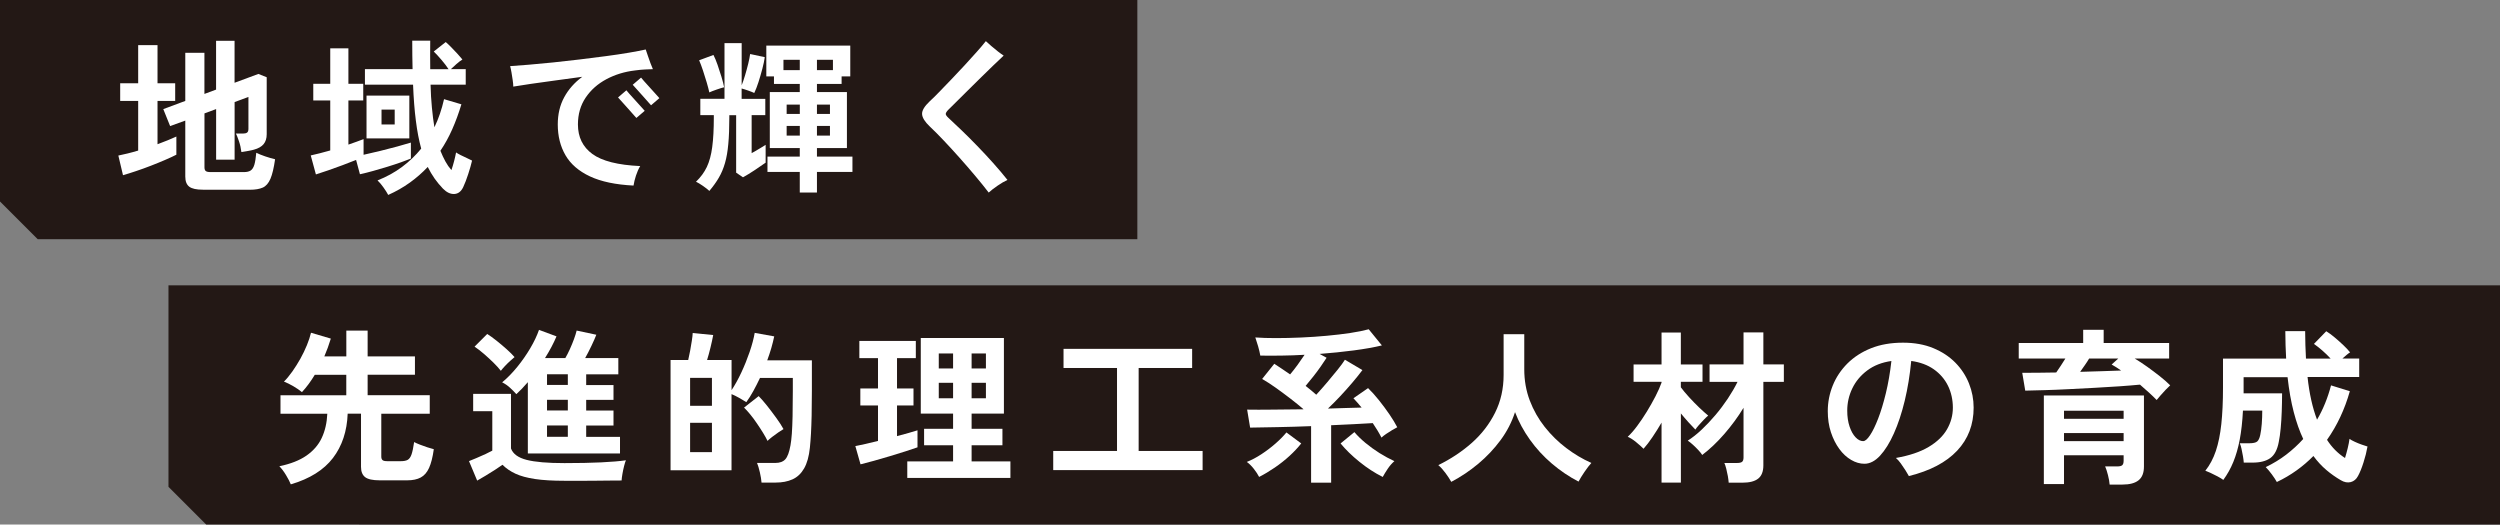
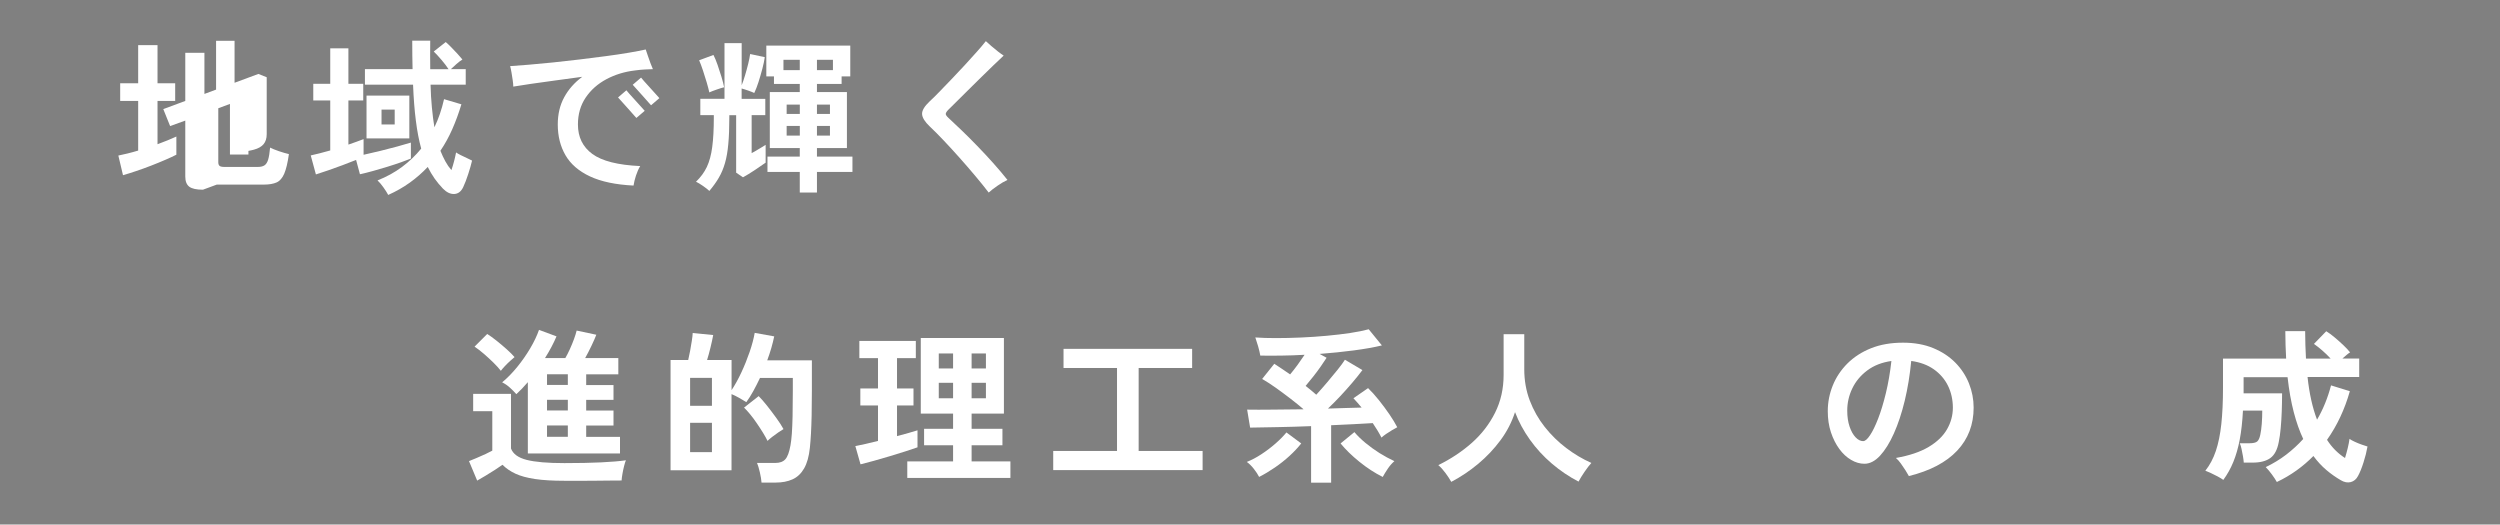
<svg xmlns="http://www.w3.org/2000/svg" id="_レイヤー_2" data-name="レイヤー 2" viewBox="0 0 611.36 128.28">
  <rect x="0" y="0" width="611.36" height="128.28" fill="#808080" stroke="none" />
  <defs>
    <style>
      .cls-1 {
        fill: #231815;
      }

      .cls-2 {
        fill: #fff;
      }
    </style>
  </defs>
  <g id="_レイヤー_1-2" data-name="レイヤー 1">
    <g>
      <g>
-         <path class="cls-1" d="M41.2,119.06v-49.28h570.16v58.5H50.43c-3.6-3.6-5.62-5.62-9.23-9.23Z" />
        <g>
-           <path class="cls-2" d="M71.12,118.46c-.24-.62-.64-1.38-1.18-2.28-.54-.9-1.09-1.62-1.63-2.16,2.74-.57,4.96-1.44,6.64-2.61,1.68-1.17,2.93-2.61,3.73-4.32.8-1.71,1.26-3.68,1.36-5.91h-11.45v-4.52h16.09v-5.01h-7.7c-.98,1.63-2.02,3.04-3.14,4.24-.6-.49-1.3-.97-2.12-1.45-.81-.47-1.58-.85-2.28-1.12.68-.68,1.36-1.51,2.06-2.49.69-.98,1.34-2.02,1.96-3.12.61-1.1,1.14-2.2,1.59-3.3.45-1.1.78-2.11,1-3.04l4.85,1.43c-.46,1.52-.99,2.97-1.59,4.36h5.38v-6.31h5.21v6.31h11.57v4.48h-11.57v5.01h15.19v4.52h-11.85v10.47c0,.41.1.7.31.88.2.18.6.26,1.2.26h3.26c.73,0,1.3-.11,1.69-.33.39-.22.71-.67.94-1.34.23-.68.44-1.68.63-3.01.35.19.82.4,1.41.63.58.23,1.19.45,1.81.65.62.2,1.15.36,1.59.47-.27,1.96-.66,3.48-1.16,4.58-.5,1.1-1.18,1.88-2.04,2.34s-1.95.69-3.28.69h-6.76c-1.68,0-2.87-.26-3.54-.77-.68-.52-1.02-1.36-1.02-2.53v-13h-3.26c-.16,4.29-1.36,7.9-3.6,10.84-2.24,2.93-5.67,5.08-10.29,6.44Z" />
          <path class="cls-2" d="M138.04,117.57c-2.88,0-5.28-.14-7.21-.43-1.93-.29-3.52-.72-4.77-1.3s-2.31-1.31-3.18-2.18c-.49.35-1.11.77-1.87,1.26-.76.49-1.53.96-2.3,1.43-.77.46-1.45.86-2.02,1.18l-2-4.77c.46-.19,1.07-.44,1.83-.75.76-.31,1.5-.64,2.22-.98.72-.34,1.27-.62,1.65-.83v-9.65h-4.68v-4.24h9.25v13.36c.49,1.33,1.76,2.26,3.83,2.79,2.06.53,5.15.79,9.25.79,3.48,0,6.46-.06,8.96-.18,2.5-.12,4.52-.29,6.07-.51-.14.3-.29.77-.45,1.41-.16.64-.3,1.28-.41,1.94-.11.65-.18,1.18-.2,1.59-.76,0-1.75,0-2.97.02-1.22.01-2.52.03-3.89.04-1.37.01-2.68.02-3.93.02h-3.18ZM122.48,90.68c-.46-.6-1.06-1.25-1.79-1.98-.73-.72-1.51-1.43-2.32-2.14-.82-.71-1.59-1.3-2.32-1.79l3.1-3.1c.65.41,1.41.95,2.26,1.63.86.68,1.68,1.38,2.49,2.1.8.72,1.45,1.36,1.93,1.93-.27.22-.63.53-1.08.94-.45.41-.88.83-1.3,1.28-.42.45-.74.82-.96,1.12ZM129.08,110.89v-17.43c-.95,1.11-1.89,2.09-2.81,2.93-.43-.49-.94-1-1.53-1.55-.58-.54-1.23-.99-1.94-1.34,1.28-1.06,2.51-2.32,3.69-3.77,1.18-1.45,2.24-2.97,3.18-4.56.94-1.59,1.65-3.09,2.14-4.5l4.28,1.59c-.71,1.68-1.64,3.45-2.81,5.3h4.97c.38-.65.75-1.39,1.12-2.2.37-.81.7-1.63,1-2.44.3-.81.51-1.51.65-2.08l4.81,1.02c-.27.71-.67,1.62-1.2,2.73-.53,1.11-1.04,2.1-1.53,2.97h8.11v3.99h-7.86v2.61h6.68v3.62h-6.68v2.61h6.68v3.67h-6.68v2.77h8.27v4.07h-22.53ZM133.77,94.14h5.09v-2.61h-5.09v2.61ZM133.77,100.38h5.09v-2.61h-5.09v2.61ZM133.77,106.81h5.09v-2.77h-5.09v2.77Z" />
          <path class="cls-2" d="M186.23,118.02c-.05-.71-.19-1.54-.41-2.51-.22-.96-.45-1.73-.69-2.3h4.48c1.09,0,1.9-.3,2.44-.9.54-.6.96-1.74,1.26-3.42.14-.76.24-1.7.33-2.83.08-1.13.14-2.54.18-4.24s.06-3.78.06-6.25v-3.14h-8.03c-.52,1.09-1.05,2.14-1.61,3.16-.56,1.02-1.13,1.93-1.73,2.75-.46-.3-1.05-.64-1.75-1.04s-1.33-.7-1.87-.92v18.62h-14.91v-26.97h4.32c.16-.68.32-1.43.47-2.26.15-.83.29-1.64.41-2.42.12-.79.2-1.43.22-1.91l5.01.49c-.16.9-.39,1.92-.67,3.08s-.56,2.17-.83,3.03h5.99v7.37c.81-1.22,1.61-2.65,2.38-4.3.77-1.64,1.45-3.33,2.04-5.05s1-3.28,1.24-4.66l4.77.86c-.19.92-.43,1.87-.71,2.85s-.62,1.98-1,3.01h10.92v7.45c0,2.36-.02,4.39-.06,6.07-.04,1.68-.09,3.14-.16,4.38-.07,1.24-.16,2.4-.27,3.48-.22,2.12-.69,3.8-1.41,5.05s-1.66,2.14-2.83,2.67-2.54.79-4.11.79h-3.46ZM168.76,99.24h5.34v-6.84h-5.34v6.84ZM168.76,110.56h5.34v-7.17h-5.34v7.17ZM187.7,107.83c-.27-.57-.64-1.23-1.1-1.98-.46-.75-.96-1.52-1.51-2.32-.54-.8-1.09-1.54-1.65-2.22-.56-.68-1.05-1.22-1.49-1.63l3.58-2.81c.6.6,1.28,1.38,2.06,2.36.77.98,1.53,1.98,2.26,2.99s1.32,1.92,1.75,2.71c-.33.19-.75.46-1.26.81-.52.35-1.02.72-1.51,1.1-.49.38-.87.71-1.14.98Z" />
          <path class="cls-2" d="M210.43,113.53l-1.26-4.44c.71-.14,1.54-.31,2.5-.53.96-.22,1.98-.46,3.04-.73v-8.68h-4.32v-4.16h4.32v-7.41h-4.56v-4.2h13.81v4.2h-4.6v7.41h4.03v4.16h-4.03v7.5c1.03-.27,1.98-.53,2.83-.77.86-.24,1.58-.46,2.18-.65v4.16c-.76.27-1.74.6-2.93.98s-2.46.77-3.81,1.18c-1.34.41-2.65.79-3.93,1.14-1.28.35-2.36.64-3.26.86ZM221.87,116.87v-4.03h11.2v-3.95h-7.09v-4.03h7.09v-3.71h-7.9v-18.49h20.33v18.49h-7.9v3.71h7.54v4.03h-7.54v3.95h9.49v4.03h-25.21ZM229.57,90.11h3.5v-3.67h-3.5v3.67ZM229.57,97.4h3.5v-3.79h-3.5v3.79ZM237.6,90.11h3.5v-3.67h-3.5v3.67ZM237.6,97.4h3.5v-3.79h-3.5v3.79Z" />
          <path class="cls-2" d="M257.56,114.96v-4.68h15.6v-20.29h-13.08v-4.68h31.45v4.68h-13.08v20.29h15.64v4.68h-36.54Z" />
          <path class="cls-2" d="M307.91,116.63c-.3-.6-.73-1.25-1.28-1.96s-1.13-1.28-1.73-1.71c1.17-.46,2.36-1.09,3.58-1.89s2.37-1.67,3.44-2.61c1.07-.94,1.96-1.84,2.67-2.71l3.62,2.69c-.79,1-1.74,2.02-2.85,3.04s-2.32,1.97-3.6,2.85c-1.29.88-2.57,1.65-3.85,2.3ZM320.62,118.06v-13.85c-2.8.11-5.51.19-8.13.24-2.62.05-4.88.1-6.78.12l-.73-4.4c1.68.03,3.75.03,6.19,0,2.44-.03,4.98-.05,7.62-.08-.98-.84-2.05-1.71-3.22-2.61-1.17-.9-2.34-1.76-3.52-2.61-1.18-.84-2.32-1.58-3.4-2.2l2.97-3.71c.62.41,1.26.83,1.91,1.26.65.43,1.3.88,1.96,1.34.6-.71,1.21-1.49,1.83-2.34.62-.86,1.19-1.68,1.71-2.46-1.93.11-3.82.18-5.66.2s-3.57.03-5.17,0c-.11-.65-.29-1.41-.53-2.26-.25-.86-.48-1.58-.69-2.18,1.44.11,3.12.16,5.05.16s3.96-.05,6.11-.14c2.14-.09,4.26-.24,6.33-.43,2.08-.19,4.01-.42,5.78-.69s3.27-.57,4.46-.9l3.22,3.95c-1.9.46-4.19.87-6.86,1.22-2.68.35-5.47.64-8.37.86l1.71.94c-.38.6-.85,1.3-1.41,2.1-.56.8-1.16,1.62-1.81,2.44-.65.83-1.29,1.61-1.91,2.34.46.35.9.71,1.32,1.06.42.35.85.72,1.28,1.1.9-.98,1.8-2,2.71-3.08.91-1.07,1.75-2.09,2.53-3.06.77-.96,1.37-1.77,1.77-2.42l4.28,2.53c-.71.95-1.54,1.98-2.49,3.1s-1.93,2.21-2.95,3.3c-1.02,1.09-2.02,2.09-2.99,3.01,1.6-.05,3.1-.1,4.5-.14,1.4-.04,2.64-.07,3.73-.1-.33-.41-.66-.8-1-1.18-.34-.38-.67-.75-1-1.1l3.58-2.48c.87.84,1.76,1.83,2.67,2.97s1.76,2.29,2.55,3.44c.79,1.16,1.43,2.21,1.92,3.16-.33.16-.74.39-1.24.69-.5.3-.99.61-1.47.94-.48.33-.86.62-1.16.9-.27-.54-.59-1.12-.96-1.73-.37-.61-.75-1.21-1.16-1.81-1.38.08-2.95.17-4.68.26-1.74.1-3.57.18-5.5.26v14.05h-4.89ZM338.13,116.63c-1.96-.98-3.86-2.21-5.7-3.71-1.85-1.49-3.38-2.99-4.6-4.48l3.38-2.77c.73.87,1.63,1.75,2.69,2.63,1.06.88,2.21,1.71,3.44,2.49,1.24.77,2.45,1.43,3.65,1.98-.6.52-1.14,1.14-1.63,1.87-.49.73-.9,1.4-1.22,2Z" />
          <path class="cls-2" d="M354.91,117.85c-.38-.68-.86-1.41-1.43-2.18-.57-.77-1.15-1.42-1.75-1.93,3.01-1.47,5.73-3.27,8.15-5.4,2.42-2.13,4.32-4.6,5.72-7.39,1.4-2.8,2.1-5.88,2.1-9.25v-9.98h5.05v8.59c0,2.72.45,5.25,1.34,7.62.9,2.36,2.12,4.52,3.67,6.48,1.55,1.96,3.3,3.67,5.25,5.15,1.96,1.48,4,2.7,6.15,3.65-.52.57-1.08,1.3-1.69,2.2s-1.09,1.68-1.45,2.36c-2.31-1.2-4.48-2.66-6.52-4.4-2.04-1.74-3.82-3.68-5.36-5.83-1.53-2.14-2.75-4.4-3.65-6.76-.79,2.44-1.97,4.73-3.54,6.86-1.58,2.13-3.4,4.06-5.46,5.78s-4.26,3.2-6.6,4.42Z" />
-           <path class="cls-2" d="M406.32,118.02v-14.67c-.73,1.25-1.47,2.43-2.22,3.54-.75,1.11-1.47,2.06-2.18,2.85-.49-.49-1.1-1.03-1.83-1.63-.73-.6-1.41-1.03-2.04-1.3.73-.68,1.5-1.55,2.3-2.63.8-1.07,1.59-2.24,2.36-3.5.77-1.26,1.48-2.51,2.12-3.75.64-1.24,1.13-2.36,1.49-3.36v-.2h-6.84v-4.24h6.84v-7.82h4.72v7.82h5.3v4.24h-5.3v1.34c.52.71,1.19,1.51,2.02,2.42.83.91,1.67,1.77,2.53,2.59.86.81,1.57,1.45,2.14,1.91-.3.24-.66.58-1.08,1.02-.42.43-.82.87-1.2,1.3s-.67.8-.86,1.1c-.46-.46-1.01-1.04-1.65-1.75-.64-.71-1.27-1.44-1.89-2.2v16.91h-4.72ZM422.74,118.02c-.03-.44-.1-.96-.2-1.57-.11-.61-.24-1.22-.39-1.81-.15-.6-.31-1.07-.47-1.42h3.1c.57,0,.98-.09,1.22-.27.24-.18.37-.54.37-1.08v-12.14c-1.36,2.23-2.92,4.35-4.68,6.38s-3.57,3.74-5.42,5.15c-.22-.35-.54-.75-.96-1.2s-.86-.88-1.32-1.3c-.46-.42-.88-.75-1.26-1,1.11-.71,2.25-1.6,3.4-2.69,1.15-1.09,2.28-2.28,3.38-3.58,1.1-1.3,2.11-2.65,3.03-4.03.92-1.39,1.71-2.74,2.36-4.07h-6.84v-4.28h8.31v-7.82h4.85v7.82h5.01v4.28h-5.01v20.41c0,1.49-.42,2.57-1.26,3.24-.84.67-2.13,1-3.87,1h-3.34Z" />
          <path class="cls-2" d="M466.81,116.43c-.22-.41-.5-.89-.86-1.45s-.73-1.11-1.12-1.65-.79-.99-1.2-1.34c3.29-.57,5.95-1.47,8-2.69,2.05-1.22,3.55-2.66,4.5-4.32s1.43-3.42,1.43-5.3-.4-3.74-1.2-5.36c-.8-1.62-1.96-2.95-3.46-4.01-1.51-1.06-3.35-1.74-5.52-2.04-.33,3.45-.86,6.69-1.59,9.72-.73,3.03-1.62,5.7-2.65,8-1.03,2.31-2.16,4.12-3.38,5.44-1.22,1.32-2.5,1.98-3.83,1.98-1.09,0-2.17-.31-3.24-.94-1.07-.62-2.04-1.51-2.89-2.67s-1.54-2.52-2.06-4.09c-.52-1.57-.77-3.3-.77-5.17,0-2.17.41-4.26,1.22-6.27.81-2.01,2.01-3.8,3.58-5.38,1.58-1.57,3.5-2.82,5.78-3.73,2.28-.91,4.89-1.36,7.82-1.36,2.77,0,5.23.44,7.37,1.32s3.95,2.07,5.42,3.56c1.47,1.49,2.58,3.19,3.34,5.09.76,1.9,1.14,3.87,1.14,5.91,0,4.16-1.34,7.67-4.03,10.53s-6.63,4.93-11.81,6.21ZM455.65,107.87c.46,0,1.01-.47,1.65-1.43.64-.95,1.3-2.3,1.98-4.05.68-1.75,1.31-3.82,1.89-6.21s1.04-5.02,1.36-7.9c-2.31.33-4.27,1.09-5.89,2.3-1.62,1.21-2.84,2.67-3.67,4.4-.83,1.72-1.24,3.54-1.24,5.44,0,1.47.19,2.76.57,3.89.38,1.13.87,2,1.47,2.63s1.22.94,1.87.94Z" />
-           <path class="cls-2" d="M527.39,97.81c-.52-.54-1.13-1.13-1.83-1.77s-1.45-1.3-2.24-1.98c-1.41.14-3.08.27-5.01.41-1.93.14-3.96.26-6.09.37-2.13.11-4.25.22-6.35.33s-4.08.19-5.93.24c-1.85.05-3.41.1-4.68.12l-.73-4.36c1.2,0,2.5,0,3.93-.02s2.89-.03,4.38-.06c.38-.54.76-1.11,1.14-1.69.38-.58.75-1.16,1.1-1.73h-11.41v-3.79h15.76v-3.22h5.01v3.22h16.01v3.79h-8.43c1,.6,2.04,1.28,3.1,2.04,1.06.76,2.08,1.53,3.06,2.3.98.77,1.82,1.51,2.53,2.22-.3.27-.67.63-1.1,1.08-.43.45-.85.9-1.24,1.36-.39.46-.71.84-.96,1.14ZM515.9,118.5c-.05-.68-.19-1.45-.41-2.32-.22-.87-.45-1.58-.69-2.12h2.93c.6,0,1.01-.09,1.24-.29.23-.19.35-.56.35-1.1v-1.34h-14.58v7.05h-4.93v-21.67h24.48v17.39c0,1.52-.43,2.63-1.3,3.34-.87.71-2.19,1.06-3.95,1.06h-3.14ZM504.74,102.41h14.58v-1.96h-14.58v1.96ZM504.74,107.87h14.58v-1.96h-14.58v1.96ZM508.69,90.93c1.85-.05,3.63-.11,5.34-.16,1.71-.05,3.27-.11,4.68-.16-.81-.57-1.59-1.06-2.32-1.47l1.63-1.47h-7.13c-.3.52-.65,1.05-1.04,1.61-.39.56-.78,1.11-1.16,1.65Z" />
          <path class="cls-2" d="M556.8,117.89c-.3-.54-.71-1.17-1.24-1.89-.53-.72-1.03-1.31-1.49-1.77,1.82-.87,3.49-1.89,5.01-3.05,1.52-1.17,2.91-2.44,4.16-3.83-.9-1.9-1.67-4.09-2.32-6.58-.65-2.48-1.15-5.33-1.51-8.53h-10.75v3.95h9.41c0,1.44-.03,2.9-.08,4.38-.05,1.48-.14,2.87-.26,4.17s-.28,2.42-.47,3.34c-.35,1.9-1.05,3.22-2.08,3.95-1.03.73-2.47,1.1-4.32,1.1h-2.16c-.03-.43-.09-.96-.2-1.57-.11-.61-.22-1.21-.35-1.79s-.26-1.04-.43-1.37h2.28c1,0,1.67-.15,2-.45s.57-.83.73-1.59c.16-.73.29-1.64.37-2.71.08-1.07.12-2.15.12-3.24h-4.72c-.14,2.69-.4,5.06-.79,7.11s-.92,3.87-1.57,5.46c-.65,1.59-1.47,3.05-2.44,4.38-.33-.24-.79-.53-1.41-.86-.61-.33-1.2-.62-1.77-.88s-.98-.43-1.22-.51c1.09-1.36,1.94-2.97,2.57-4.83.62-1.86,1.07-4.05,1.34-6.58.27-2.53.41-5.48.41-8.88v-7.13h15.44c-.05-1.03-.1-2.11-.14-3.24-.04-1.13-.06-2.29-.06-3.48h4.85c0,1.17.02,2.32.06,3.44s.09,2.22.14,3.28h6.03c-.65-.71-1.34-1.37-2.06-2-.72-.62-1.39-1.15-2.02-1.59l3.01-3.1c.62.38,1.32.89,2.08,1.53.76.64,1.48,1.28,2.16,1.93.68.65,1.21,1.22,1.59,1.71-.24.14-.53.35-.86.63s-.67.58-1.02.88h4.11v4.52h-12.63c.43,4.05,1.21,7.52,2.32,10.43,1.49-2.55,2.63-5.35,3.42-8.39l4.6,1.43c-1.25,4.43-3.11,8.39-5.58,11.89,1.19,1.85,2.66,3.33,4.4,4.44.24-.79.47-1.6.67-2.44.2-.84.35-1.59.43-2.24.3.22.73.46,1.28.71.56.26,1.12.49,1.69.69s1.04.36,1.43.47c-.22,1.25-.54,2.55-.98,3.91-.43,1.36-.88,2.46-1.34,3.3-.41.79-1,1.28-1.77,1.49-.77.2-1.6.05-2.46-.47-1.22-.71-2.4-1.54-3.52-2.49s-2.18-2.09-3.16-3.42c-1.25,1.28-2.62,2.45-4.11,3.52-1.49,1.07-3.1,2.02-4.81,2.83Z" />
        </g>
      </g>
      <g>
-         <path class="cls-1" d="M0,49.28V0h278.13v58.5H9.23c-3.6-3.6-5.62-5.62-9.23-9.23Z" />
        <g>
-           <path class="cls-2" d="M30.08,42.85l-1.14-4.81c.68-.14,1.43-.31,2.26-.51s1.69-.44,2.59-.71v-12.14h-4.4v-4.32h4.4v-9.33h4.73v9.33h4.32v4.32h-4.32v10.59c.9-.33,1.74-.65,2.53-.98.79-.33,1.48-.62,2.08-.9v4.44c-.68.35-1.57.77-2.67,1.24-1.1.48-2.28.96-3.54,1.45-1.26.49-2.5.94-3.71,1.34-1.21.41-2.25.73-3.12.98ZM49.63,46.39c-1.58,0-2.69-.24-3.34-.73-.65-.49-.98-1.32-.98-2.48v-13.69l-3.71,1.34-1.67-4.15,5.38-2v-11.77h4.68v10.06l2.85-1.06v-11.94h4.52v10.27l5.82-2.16,2.04.81v13.93c0,1-.25,1.81-.75,2.42-.5.61-1.3,1.07-2.38,1.36-.38.11-.85.21-1.41.31-.56.1-1.11.18-1.65.27-.11-.92-.31-1.82-.61-2.69-.3-.87-.54-1.48-.73-1.83h1.71c.46,0,.8-.08,1.02-.24.22-.16.33-.46.33-.9v-7.82l-3.38,1.26v14.09h-4.52v-12.38l-2.85,1.06v13.2c0,.41.1.7.3.88.2.18.6.27,1.2.27h8.15c.71,0,1.26-.13,1.65-.39.39-.26.69-.73.9-1.41.2-.68.36-1.66.47-2.93.52.27,1.24.56,2.16.88.92.31,1.74.55,2.44.71-.3,2.12-.68,3.71-1.14,4.79-.46,1.07-1.09,1.79-1.87,2.14-.79.35-1.83.53-3.14.53h-11.49Z" />
+           <path class="cls-2" d="M30.08,42.85l-1.14-4.81c.68-.14,1.43-.31,2.26-.51s1.69-.44,2.59-.71v-12.14h-4.4v-4.32h4.4v-9.33h4.73v9.33h4.32v4.32h-4.32v10.59c.9-.33,1.74-.65,2.53-.98.79-.33,1.48-.62,2.08-.9v4.44c-.68.35-1.57.77-2.67,1.24-1.1.48-2.28.96-3.54,1.45-1.26.49-2.5.94-3.71,1.34-1.21.41-2.25.73-3.12.98ZM49.63,46.39c-1.58,0-2.69-.24-3.34-.73-.65-.49-.98-1.32-.98-2.48v-13.69l-3.71,1.34-1.67-4.15,5.38-2v-11.77h4.68v10.06l2.85-1.06v-11.94h4.52v10.27l5.82-2.16,2.04.81v13.93c0,1-.25,1.81-.75,2.42-.5.61-1.3,1.07-2.38,1.36-.38.11-.85.21-1.41.31-.56.1-1.11.18-1.65.27-.11-.92-.31-1.82-.61-2.69-.3-.87-.54-1.48-.73-1.83h1.71c.46,0,.8-.08,1.02-.24.22-.16.33-.46.33-.9v-7.82v14.09h-4.52v-12.38l-2.85,1.06v13.2c0,.41.1.7.3.88.2.18.6.27,1.2.27h8.15c.71,0,1.26-.13,1.65-.39.39-.26.69-.73.9-1.41.2-.68.36-1.66.47-2.93.52.27,1.24.56,2.16.88.92.31,1.74.55,2.44.71-.3,2.12-.68,3.71-1.14,4.79-.46,1.07-1.09,1.79-1.87,2.14-.79.35-1.83.53-3.14.53h-11.49Z" />
          <path class="cls-2" d="M77.25,42.65l-1.26-4.64c.65-.14,1.39-.31,2.22-.53s1.68-.45,2.55-.69v-12.22h-4.15v-4.07h4.15v-8.68h4.44v8.68h3.63v4.07h-3.63v10.79c.71-.24,1.38-.48,2.02-.71.64-.23,1.2-.44,1.69-.63v3.83c1.25-.27,2.6-.58,4.05-.94s2.84-.71,4.18-1.08c1.33-.37,2.44-.69,3.34-.96v3.91c-.6.24-1.4.54-2.4.9s-2.1.71-3.28,1.08c-1.18.37-2.36.71-3.54,1.04-1.18.33-2.26.6-3.24.81l-.94-3.5c-1,.41-2.1.83-3.3,1.28-1.2.45-2.36.87-3.5,1.26-1.14.39-2.15.73-3.01,1ZM94.93,47.66c-.27-.52-.66-1.13-1.16-1.83-.5-.71-.99-1.28-1.45-1.71,2.2-.87,4.19-1.96,5.97-3.28,1.78-1.32,3.35-2.82,4.71-4.5-.54-1.98-.98-4.25-1.3-6.8-.33-2.55-.56-5.5-.69-8.84h-11.77v-3.79h11.65c-.03-1.09-.05-2.21-.06-3.36-.01-1.15-.02-2.36-.02-3.6h4.4c-.03,2.47-.03,4.79,0,6.97h4.48c-.46-.71-1.04-1.47-1.75-2.3-.71-.83-1.33-1.5-1.87-2.02l2.93-2.32c.41.35.87.79,1.39,1.32.51.53,1.02,1.06,1.51,1.59.49.53.88.98,1.18,1.36-.44.27-.92.64-1.45,1.1-.53.46-.99.88-1.37,1.26h3.63v3.79h-8.6c.05,2.01.16,3.88.33,5.62.16,1.74.37,3.34.61,4.81,1-2.06,1.79-4.36,2.36-6.88l4.24,1.26c-.65,2.17-1.4,4.21-2.24,6.11-.84,1.9-1.81,3.65-2.89,5.25.38.95.79,1.82,1.22,2.61.43.79.92,1.49,1.47,2.12.24-.71.47-1.45.67-2.24.2-.79.36-1.48.47-2.08.27.19.65.41,1.12.65.47.24.97.48,1.49.71.52.23.95.44,1.3.63-.22.95-.53,2.05-.94,3.3-.41,1.25-.81,2.31-1.22,3.18-.52,1.09-1.25,1.65-2.2,1.69-.95.04-1.87-.4-2.77-1.32-.73-.76-1.41-1.58-2.02-2.44-.61-.87-1.17-1.82-1.69-2.85-1.33,1.41-2.79,2.69-4.38,3.83s-3.35,2.15-5.28,3.01ZM89.63,33.85v-10.47h10.47v10.47h-10.47ZM93.3,30.43h3.22v-3.63h-3.22v3.63Z" />
          <path class="cls-2" d="M154.93,45.38c-4.37-.22-7.92-.96-10.65-2.24-2.73-1.28-4.73-3-5.99-5.17-1.26-2.17-1.89-4.68-1.89-7.54,0-2.5.52-4.71,1.57-6.64,1.04-1.93,2.52-3.6,4.42-5.01-2.23.3-4.43.6-6.62.9-2.19.3-4.17.58-5.95.83-1.78.26-3.21.48-4.3.67,0-.41-.05-.93-.14-1.57-.09-.64-.2-1.28-.3-1.91-.11-.64-.22-1.15-.33-1.53,1.28-.08,2.82-.2,4.62-.35,1.81-.15,3.77-.33,5.89-.55,2.12-.22,4.28-.46,6.5-.73,2.21-.27,4.34-.54,6.4-.81,2.05-.27,3.92-.55,5.62-.84s3.08-.55,4.13-.79c.14.41.31.91.51,1.51.2.6.41,1.2.63,1.79.22.6.42,1.1.61,1.51-.6.03-1.24.05-1.94.08-.69.03-1.51.11-2.46.24-2.53.3-4.85,1.01-6.97,2.14-2.12,1.13-3.81,2.63-5.07,4.5-1.26,1.87-1.89,4.06-1.89,6.56,0,3.1,1.18,5.51,3.54,7.23,2.36,1.72,6.26,2.71,11.69,2.95-.41.68-.75,1.46-1.04,2.34-.29.88-.48,1.69-.59,2.42ZM155.62,28.84c-.05-.05-.23-.25-.53-.59-.3-.34-.66-.75-1.08-1.22-.42-.47-.84-.94-1.26-1.41-.42-.46-.78-.86-1.08-1.2-.3-.34-.48-.54-.53-.59l2.04-1.75c.05.08.3.37.73.86s.93,1.04,1.49,1.65c.56.61,1.05,1.16,1.49,1.65s.69.77.77.86l-2.04,1.75ZM159.21,25.74c-.05-.05-.23-.25-.53-.59-.3-.34-.66-.75-1.08-1.22s-.84-.94-1.26-1.41c-.42-.46-.78-.86-1.08-1.2-.3-.34-.48-.54-.53-.59l2.04-1.75c.05.08.3.37.73.86.43.49.93,1.04,1.49,1.65.56.61,1.05,1.16,1.49,1.65.43.49.69.77.77.86l-2.04,1.75Z" />
          <path class="cls-2" d="M173.46,46.68c-.41-.38-.94-.79-1.59-1.24-.65-.45-1.21-.78-1.67-1,1.14-1.09,2.02-2.29,2.65-3.6.62-1.32,1.07-2.95,1.32-4.89.26-1.94.39-4.35.39-7.23v-.57h-3.3v-3.99h5.91v-13.61h4.2v10.31c.27-.68.55-1.49.83-2.44s.54-1.89.77-2.83c.23-.94.39-1.73.47-2.38l3.58.77c-.11.79-.3,1.73-.59,2.83-.29,1.1-.6,2.18-.94,3.24-.34,1.06-.69,1.96-1.04,2.69-.27-.14-.75-.33-1.42-.57-.68-.24-1.24-.42-1.67-.53v2.53h5.79v3.99h-3.34v9.29c.24-.14.58-.33,1.02-.57.43-.24.88-.51,1.32-.79.45-.29.81-.51,1.08-.67v4.36c-.84.6-1.77,1.23-2.77,1.89s-1.93,1.23-2.77,1.69l-1.67-1.14v-14.05h-1.67v.57c0,2.53-.08,4.68-.25,6.48-.16,1.79-.43,3.35-.81,4.66-.38,1.32-.88,2.51-1.51,3.58-.62,1.07-1.4,2.15-2.32,3.24ZM173.46,22.6c-.14-.65-.35-1.46-.63-2.42s-.59-1.94-.92-2.93c-.33-.99-.64-1.83-.94-2.51l3.5-1.3c.33.62.66,1.43,1,2.4.34.98.66,1.96.96,2.95.3.99.52,1.84.65,2.55-.46.11-1.08.3-1.85.57-.77.27-1.37.5-1.77.69ZM195.58,47.09v-5.05h-7.9v-3.75h7.9v-2.08h-7.33v-13.69h7.33v-2h-6.31v-1.83h-1.87v-7.54h20.53v7.54h-2.12v1.83h-6.03v2h7.33v13.69h-7.33v2.08h8.68v3.75h-8.68v5.05h-4.2ZM191.59,17.15h3.99v-2.53h-3.99v2.53ZM192.37,27.86h3.22v-2.28h-3.22v2.28ZM192.37,33.16h3.22v-2.36h-3.22v2.36ZM199.78,17.15h3.91v-2.53h-3.91v2.53ZM199.78,27.86h3.18v-2.28h-3.18v2.28ZM199.78,33.16h3.18v-2.36h-3.18v2.36Z" />
          <path class="cls-2" d="M241.78,47.09c-.98-1.28-2.08-2.64-3.3-4.09-1.22-1.45-2.48-2.91-3.79-4.38-1.3-1.47-2.59-2.86-3.85-4.2s-2.42-2.5-3.48-3.5c-1.2-1.14-1.82-2.15-1.87-3.01-.05-.87.57-1.91,1.87-3.14.6-.54,1.35-1.28,2.26-2.22.91-.94,1.91-1.97,2.99-3.1,1.09-1.13,2.17-2.27,3.24-3.44,1.07-1.17,2.07-2.27,2.99-3.3.92-1.03,1.67-1.91,2.24-2.65.35.33.79.72,1.32,1.18.53.46,1.07.91,1.63,1.34.56.43,1.02.77,1.41,1.02-.71.65-1.55,1.46-2.55,2.42-.99.96-2.04,1.98-3.14,3.06-1.1,1.07-2.17,2.13-3.22,3.18s-1.98,1.98-2.81,2.79c-.83.81-1.46,1.44-1.89,1.87-.38.41-.56.73-.55.96.01.23.22.54.63.92.98.9,2.08,1.94,3.3,3.12,1.22,1.18,2.49,2.44,3.79,3.79,1.3,1.34,2.59,2.72,3.85,4.13,1.26,1.41,2.44,2.8,3.52,4.16-.76.35-1.57.82-2.42,1.41-.86.58-1.58,1.15-2.18,1.69Z" />
        </g>
      </g>
    </g>
  </g>
</svg>